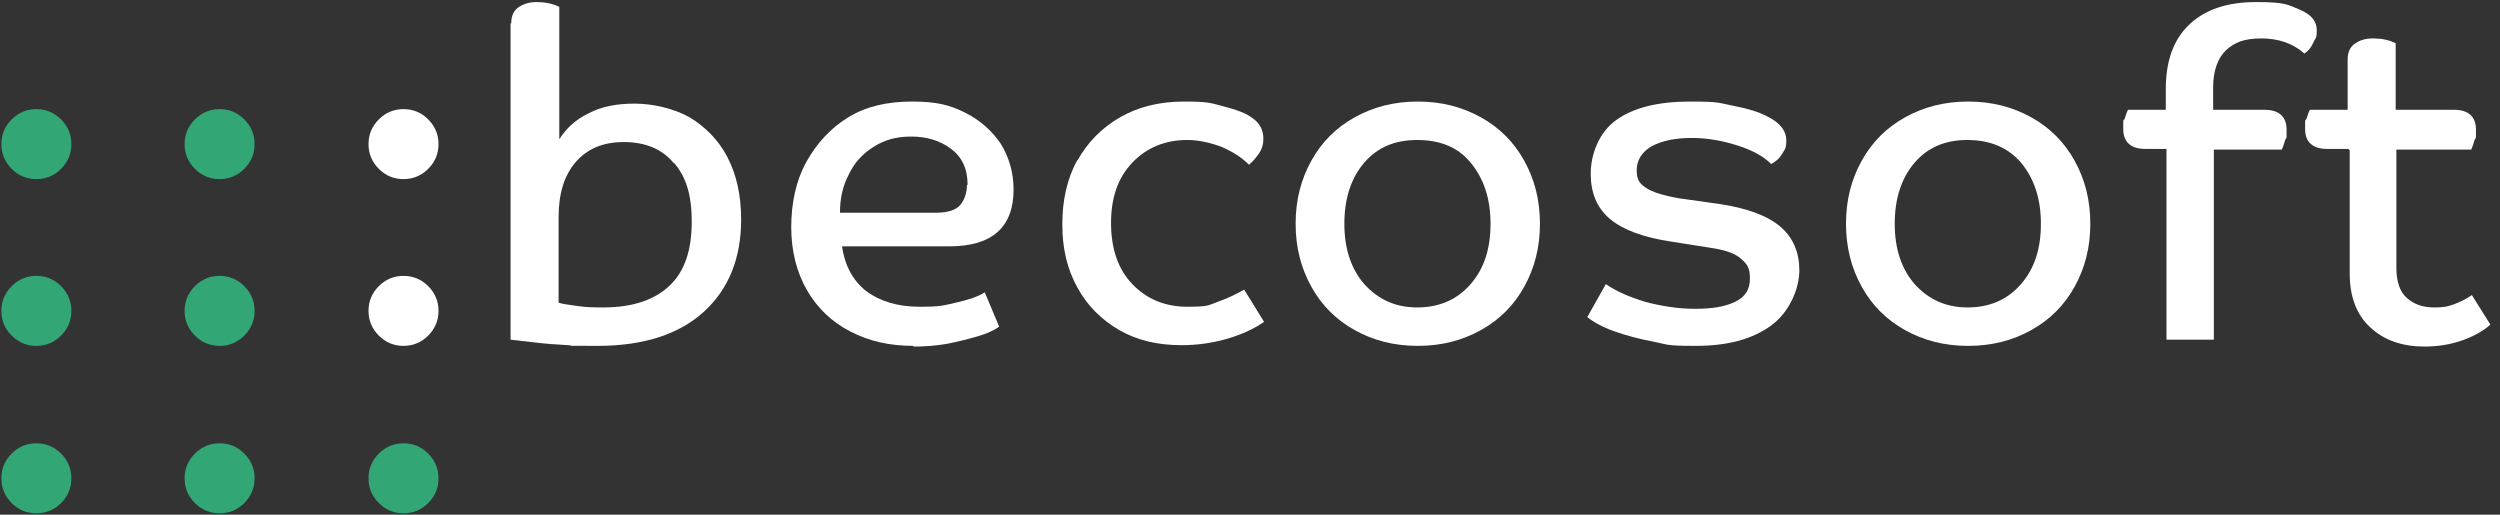
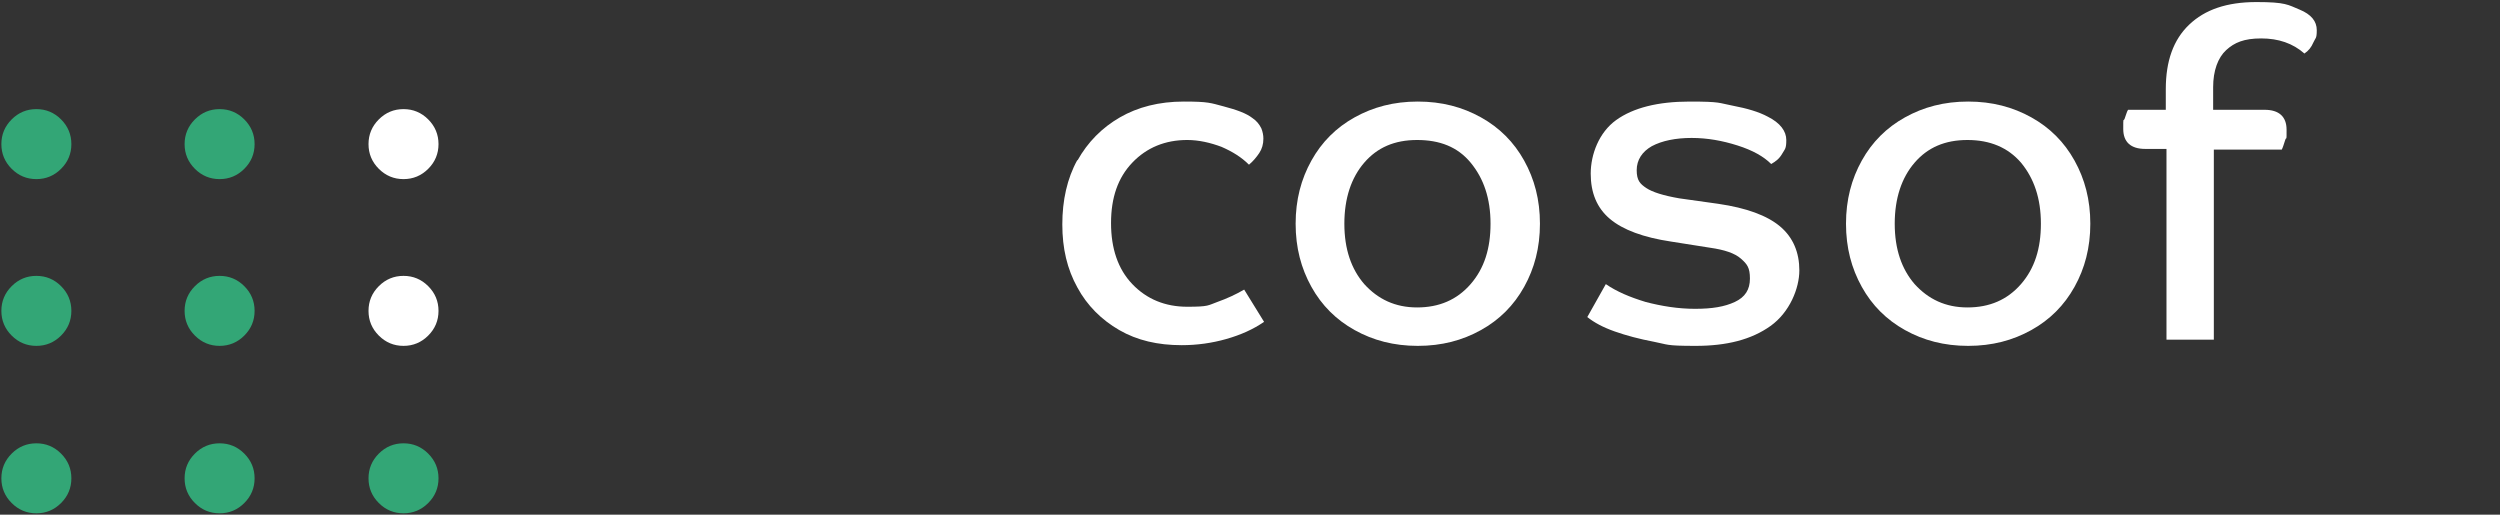
<svg xmlns="http://www.w3.org/2000/svg" id="Ebene_1" version="1.1" viewBox="0 0 364.3 75">
  <rect x="0" y="0" width="364.3" height="75" fill="#333333" stroke="none" />
  <defs>
    <style>
      .st0 {
        fill: #fff;
      }

      .st1 {
        fill: #33a676;
      }
    </style>
  </defs>
  <path class="st0" d="M55.2,24.6c-1-1-1.5-2.2-1.5-3.6s.5-2.6,1.5-3.6,2.2-1.5,3.6-1.5,2.6.5,3.6,1.5,1.5,2.2,1.5,3.6-.5,2.6-1.5,3.6-2.2,1.5-3.6,1.5-2.6-.5-3.6-1.5Z" />
  <path class="st1" d="M28.4,24.6c-1-1-1.5-2.2-1.5-3.6s.5-2.6,1.5-3.6,2.2-1.5,3.6-1.5,2.6.5,3.6,1.5,1.5,2.2,1.5,3.6-.5,2.6-1.5,3.6-2.2,1.5-3.6,1.5-2.6-.5-3.6-1.5Z" />
  <path class="st1" d="M1.7,24.6c-1-1-1.5-2.2-1.5-3.6s.5-2.6,1.5-3.6,2.2-1.5,3.6-1.5,2.6.5,3.6,1.5,1.5,2.2,1.5,3.6-.5,2.6-1.5,3.6-2.2,1.5-3.6,1.5-2.6-.5-3.6-1.5Z" />
-   <path class="st0" d="M74.5,3.4c0-1,.3-1.8,1-2.3.7-.5,1.6-.8,2.7-.8s2.3.2,3.3.7v19.3c1-1.6,2.4-2.9,4.3-3.8,1.9-1,4.1-1.4,6.7-1.4s5.7.7,8,2c2.3,1.4,4.2,3.3,5.5,5.8s2,5.5,2,9.1c0,5.6-1.8,10.1-5.4,13.4-3.6,3.3-8.8,5-15.5,5s-2.6,0-4.3-.1-3.3-.2-4.9-.4c-1.6-.2-2.7-.3-3.5-.4V3.4h0ZM98.2,23.8c-1.7-2.1-4.2-3.1-7.3-3.1s-5.3,1-7,2.9c-1.7,2-2.5,4.6-2.5,8.1v12.4c.5.2,1.5.3,2.8.5s2.6.2,3.7.2c4.3,0,7.5-1.1,9.7-3.2s3.2-5.2,3.2-9.3-.9-6.6-2.6-8.6h0Z" />
-   <path class="st0" d="M133.1,50.4c-3.5,0-6.5-.7-9.2-2.1s-4.8-3.4-6.3-6c-1.5-2.6-2.3-5.7-2.3-9.2s.7-6.8,2.2-9.5,3.5-4.9,6.1-6.5c2.6-1.6,5.7-2.3,9.3-2.3s5.5.5,7.7,1.6c2.2,1.1,3.9,2.6,5.2,4.5,1.2,1.9,1.9,4.2,1.9,6.7,0,5.5-3.1,8.3-9.4,8.3h-15.6c.4,2.8,1.6,5,3.5,6.5,2,1.5,4.6,2.3,7.8,2.3s3.5-.2,5.3-.6c1.8-.4,3.3-.9,4.2-1.5l2.1,5c-.7.5-1.7,1-3.1,1.4-1.4.4-2.9.8-4.5,1.1-1.7.3-3.3.4-4.9.4h0ZM141,27c0-2.4-.8-4.1-2.4-5.3-1.6-1.2-3.5-1.8-5.8-1.8s-3.9.5-5.5,1.5c-1.6,1-2.8,2.3-3.6,4-.9,1.7-1.3,3.5-1.3,5.6h14c1.7,0,2.9-.4,3.5-1.1s1-1.7,1-3h0Z" />
  <path class="st0" d="M157,23.4c1.5-2.7,3.6-4.8,6.2-6.3s5.7-2.3,9.3-2.3,3.9.2,5.8.7,3.3,1,4.2,1.7c.6.4,1,.9,1.3,1.5.2.5.3,1,.3,1.5,0,.8-.2,1.5-.6,2.1-.4.6-.9,1.2-1.5,1.7-1.1-1.1-2.4-1.9-4-2.6-1.6-.6-3.3-1-5-1-3.2,0-5.9,1.1-8,3.3s-3.1,5.1-3.1,8.8,1,6.7,3.1,8.9c2.1,2.2,4.8,3.3,8,3.3s3-.2,4.4-.7,2.7-1.1,3.9-1.8l2.9,4.7c-1.6,1.1-3.4,1.9-5.5,2.5-2.1.6-4.3.9-6.5.9-3.5,0-6.5-.7-9.1-2.2-2.6-1.5-4.7-3.6-6.1-6.2-1.5-2.7-2.2-5.7-2.2-9.2s.7-6.7,2.2-9.4h0Z" />
  <path class="st0" d="M191.1,41.8c-1.5-2.7-2.3-5.7-2.3-9.2s.8-6.5,2.3-9.2,3.6-4.8,6.3-6.3,5.7-2.3,9.2-2.3,6.5.8,9.2,2.3c2.7,1.5,4.8,3.6,6.3,6.3s2.3,5.7,2.3,9.2-.8,6.5-2.3,9.2c-1.5,2.7-3.6,4.8-6.3,6.3-2.7,1.5-5.7,2.3-9.2,2.3s-6.5-.8-9.2-2.3-4.8-3.6-6.3-6.3h0ZM217.2,32.6c0-3.7-1-6.6-2.9-8.9s-4.5-3.3-7.8-3.3-5.8,1.1-7.7,3.3-2.9,5.2-2.9,8.9,1,6.6,2.9,8.8c2,2.2,4.5,3.4,7.7,3.4s5.8-1.1,7.8-3.4,2.9-5.2,2.9-8.8Z" />
  <path class="st0" d="M258,47.5c-2.8,2-6.4,2.9-10.9,2.9s-4-.2-6.1-.6-4-.9-5.7-1.5-3-1.3-4-2.1l2.7-4.8c1.6,1.1,3.5,1.9,5.8,2.6,2.3.6,4.7,1,7.2,1s4.3-.3,5.8-1,2.2-1.8,2.2-3.4-.4-2.1-1.3-2.9-2.4-1.3-4.5-1.6l-5.7-.9c-4-.6-7-1.7-8.9-3.3-1.9-1.6-2.8-3.8-2.8-6.6s1.2-6,3.7-7.8c2.5-1.8,6.1-2.7,10.7-2.7s4.2.2,6.3.6c2.1.4,3.8.9,5.1,1.6,1.8.9,2.7,2.1,2.7,3.4s-.2,1.3-.6,2-.9,1.1-1.6,1.5c-1.1-1.1-2.7-2-4.9-2.7s-4.4-1.1-6.7-1.1-4.3.4-5.8,1.2c-1.4.8-2.2,2-2.2,3.5s.5,2,1.4,2.6c.9.6,2.5,1.1,4.8,1.5l5.7.8c4.1.6,7.1,1.7,9,3.3,1.9,1.6,2.8,3.8,2.8,6.4s-1.4,6.1-4.2,8.1h0Z" />
  <path class="st0" d="M271.3,41.8c-1.5-2.7-2.3-5.7-2.3-9.2s.8-6.5,2.3-9.2,3.6-4.8,6.3-6.3,5.7-2.3,9.2-2.3,6.5.8,9.2,2.3c2.7,1.5,4.8,3.6,6.3,6.3s2.3,5.7,2.3,9.2-.8,6.5-2.3,9.2c-1.5,2.7-3.6,4.8-6.3,6.3s-5.7,2.3-9.2,2.3-6.5-.8-9.2-2.3-4.8-3.6-6.3-6.3ZM297.4,32.6c0-3.7-1-6.6-2.9-8.9-1.9-2.2-4.5-3.3-7.8-3.3s-5.8,1.1-7.7,3.3-2.9,5.2-2.9,8.9,1,6.6,2.9,8.8c2,2.2,4.5,3.4,7.7,3.4s5.8-1.1,7.8-3.4,2.9-5.2,2.9-8.8Z" />
  <path class="st0" d="M315.7,21.7h-3.1c-2.1,0-3.2-1-3.2-2.9s0-1,.2-1.5.3-1,.5-1.3h5.5v-3c0-4.1,1.1-7.2,3.4-9.4s5.5-3.3,9.8-3.3,4.6.4,6.3,1.1c1.7.7,2.5,1.7,2.5,3s-.2,1.1-.5,1.8-.7,1.2-1.3,1.6c-1.7-1.5-3.8-2.2-6.3-2.2s-3.9.6-5.1,1.7-1.9,3-1.9,5.4v3.3h7.5c2.1,0,3.2,1,3.2,2.9s0,.9-.2,1.5-.3,1-.5,1.4h-9.9v27.7h-6.9v-27.7h0Z" />
-   <path class="st0" d="M342.2,21.7h-3.1c-2.1,0-3.2-1-3.2-2.9s0-1,.2-1.5.3-1,.5-1.3h5.5v-7.3c0-1,.3-1.8,1-2.3.7-.5,1.5-.8,2.7-.8s2.3.2,3.3.7v9.7h8.5c2.1,0,3.2,1,3.2,2.9s0,.9-.2,1.5-.3,1-.5,1.4h-10.9v17.2c0,2,.5,3.5,1.5,4.4s2.3,1.4,4,1.4,2.1-.2,3-.5c1-.4,1.8-.8,2.5-1.3l2.7,4.3c-1,.9-2.4,1.7-4.1,2.3-1.7.6-3.6.9-5.5.9-3.2,0-5.9-.9-7.9-2.8-2-1.8-3-4.5-3-7.8v-18h0Z" />
  <path class="st1" d="M1.7,48.9c-1-1-1.5-2.2-1.5-3.6s.5-2.6,1.5-3.6,2.2-1.5,3.6-1.5,2.6.5,3.6,1.5c1,1,1.5,2.2,1.5,3.6s-.5,2.6-1.5,3.6c-1,1-2.2,1.5-3.6,1.5s-2.6-.5-3.6-1.5Z" />
  <path class="st1" d="M28.4,48.9c-1-1-1.5-2.2-1.5-3.6s.5-2.6,1.5-3.6,2.2-1.5,3.6-1.5,2.6.5,3.6,1.5c1,1,1.5,2.2,1.5,3.6s-.5,2.6-1.5,3.6c-1,1-2.2,1.5-3.6,1.5s-2.6-.5-3.6-1.5Z" />
  <path class="st0" d="M55.2,48.9c-1-1-1.5-2.2-1.5-3.6s.5-2.6,1.5-3.6,2.2-1.5,3.6-1.5,2.6.5,3.6,1.5c1,1,1.5,2.2,1.5,3.6s-.5,2.6-1.5,3.6c-1,1-2.2,1.5-3.6,1.5s-2.6-.5-3.6-1.5Z" />
  <path class="st1" d="M1.7,73.3c-1-1-1.5-2.2-1.5-3.6s.5-2.6,1.5-3.6c1-1,2.2-1.5,3.6-1.5s2.6.5,3.6,1.5c1,1,1.5,2.2,1.5,3.6s-.5,2.6-1.5,3.6c-1,1-2.2,1.5-3.6,1.5s-2.6-.5-3.6-1.5Z" />
  <path class="st1" d="M28.4,73.3c-1-1-1.5-2.2-1.5-3.6s.5-2.6,1.5-3.6c1-1,2.2-1.5,3.6-1.5s2.6.5,3.6,1.5c1,1,1.5,2.2,1.5,3.6s-.5,2.6-1.5,3.6c-1,1-2.2,1.5-3.6,1.5s-2.6-.5-3.6-1.5Z" />
  <path class="st1" d="M55.2,73.3c-1-1-1.5-2.2-1.5-3.6s.5-2.6,1.5-3.6c1-1,2.2-1.5,3.6-1.5s2.6.5,3.6,1.5c1,1,1.5,2.2,1.5,3.6s-.5,2.6-1.5,3.6c-1,1-2.2,1.5-3.6,1.5s-2.6-.5-3.6-1.5Z" />
</svg>